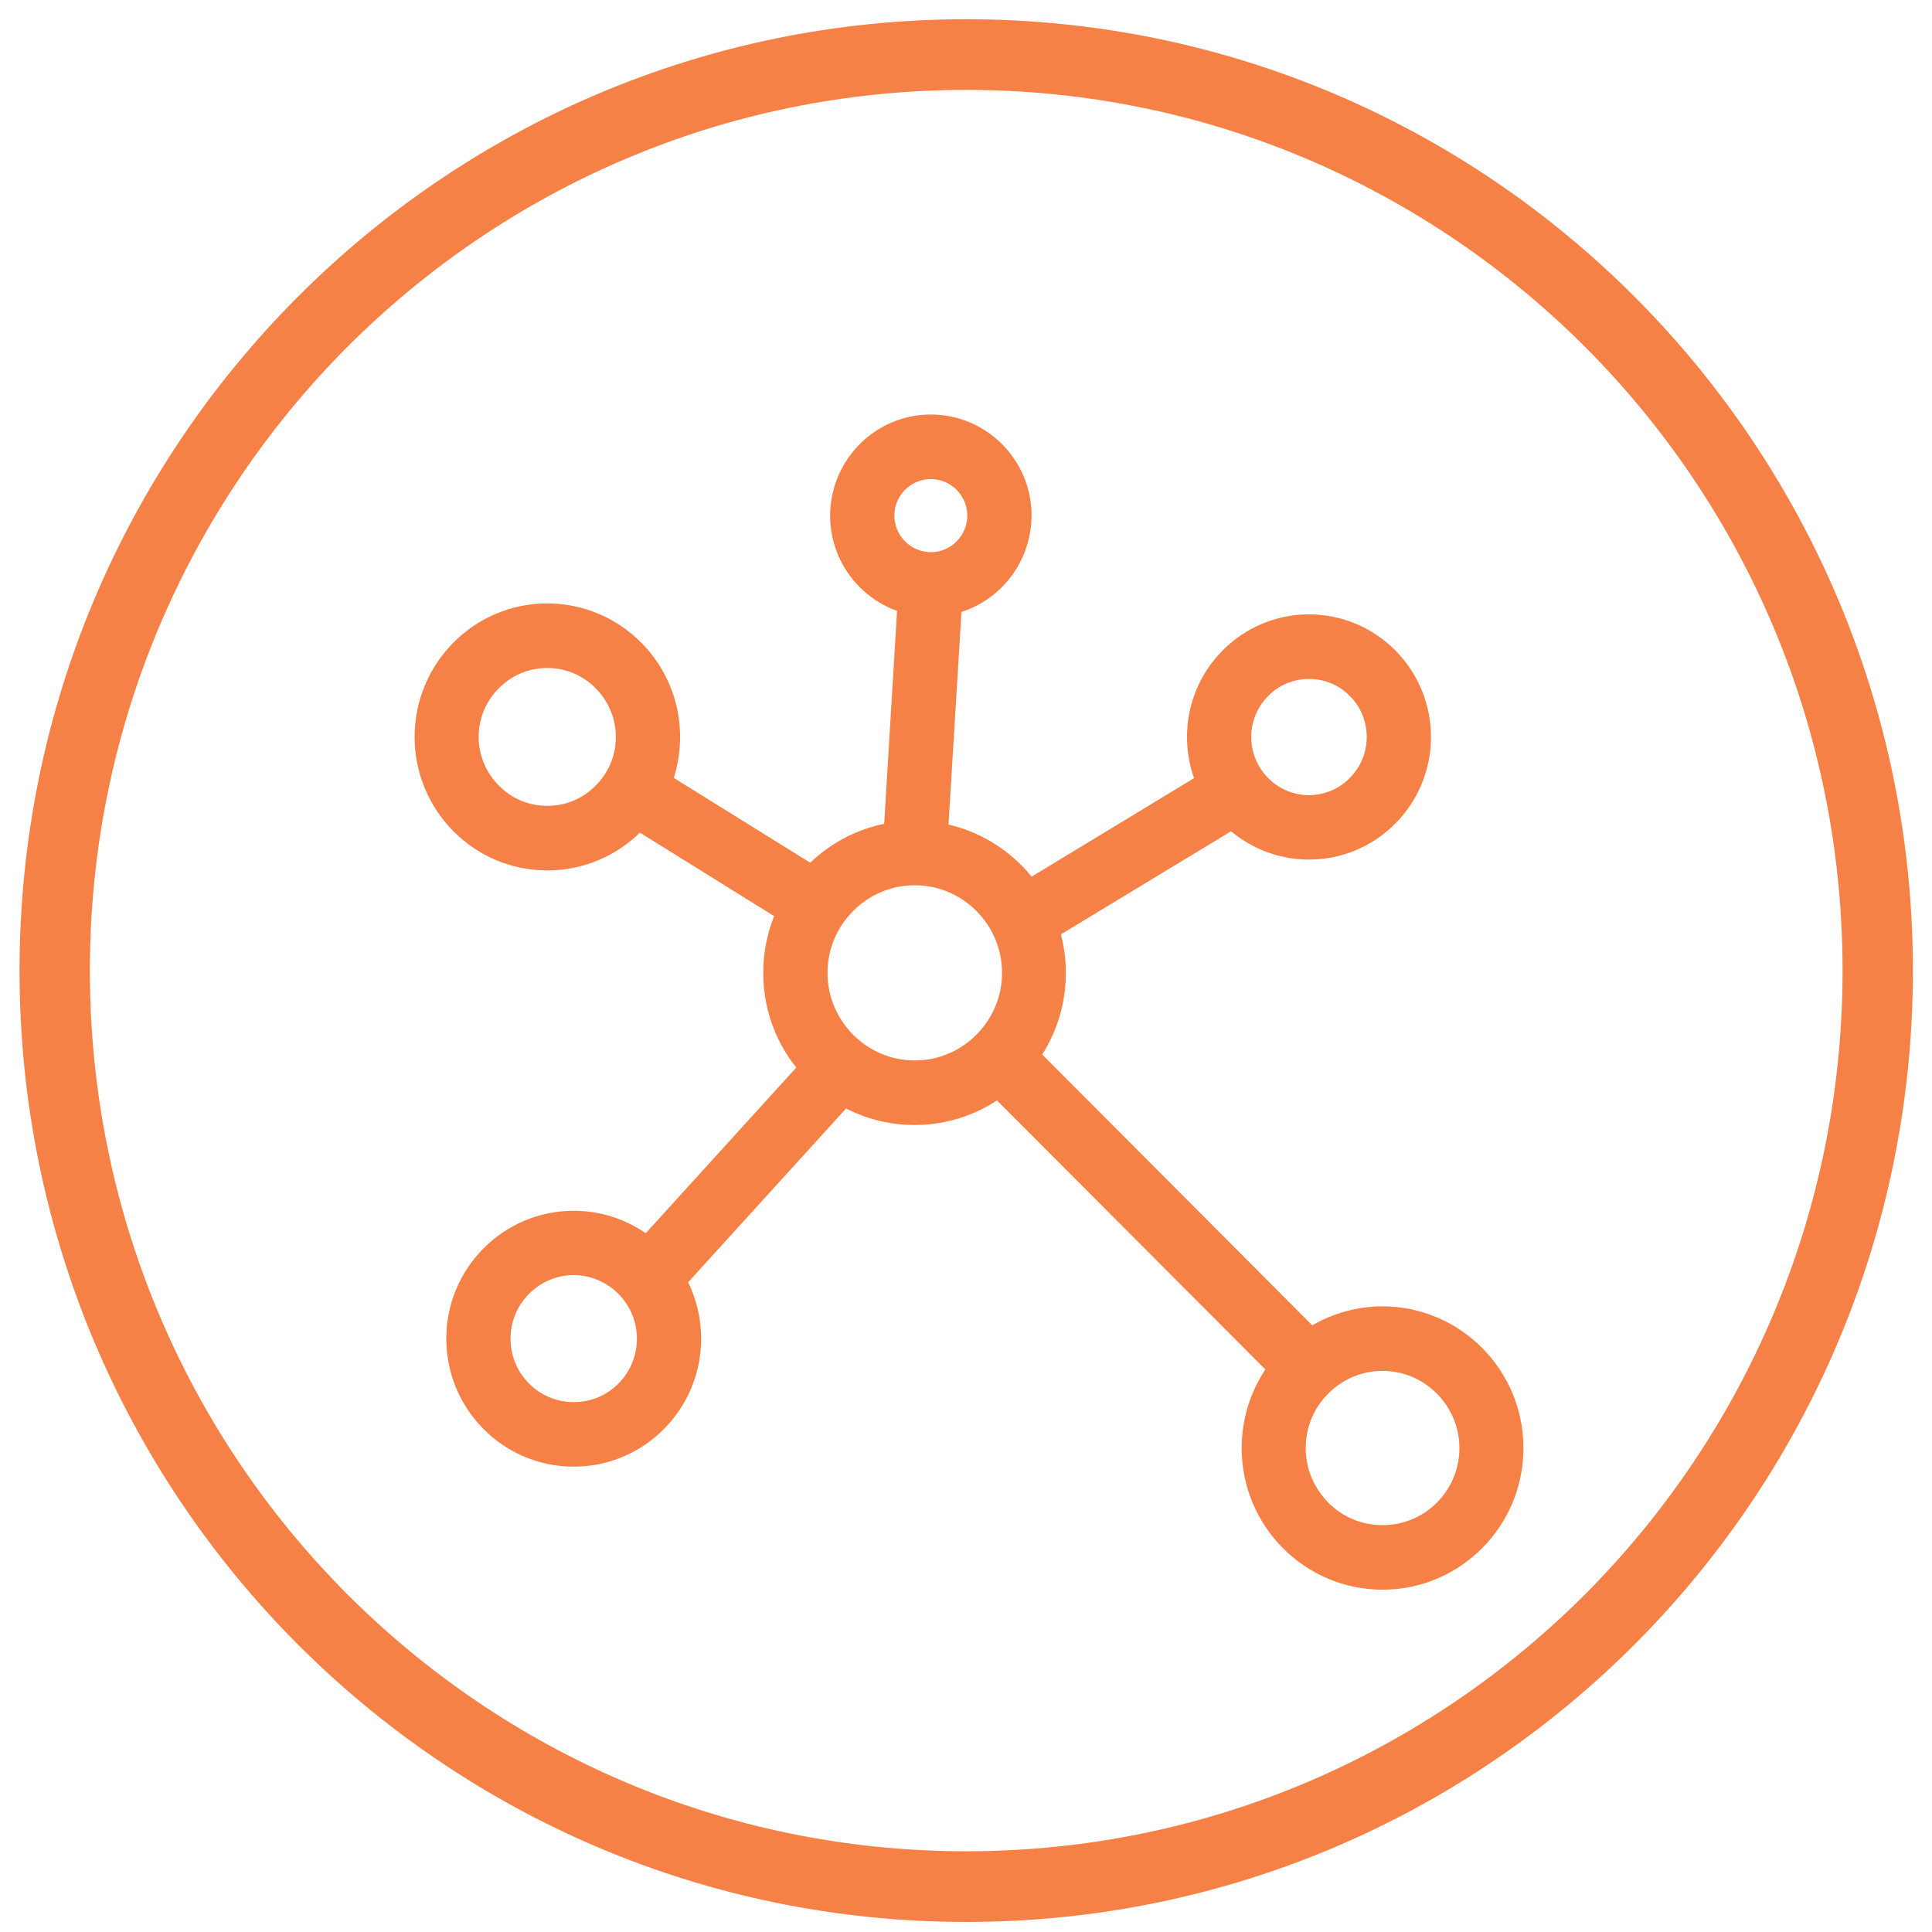
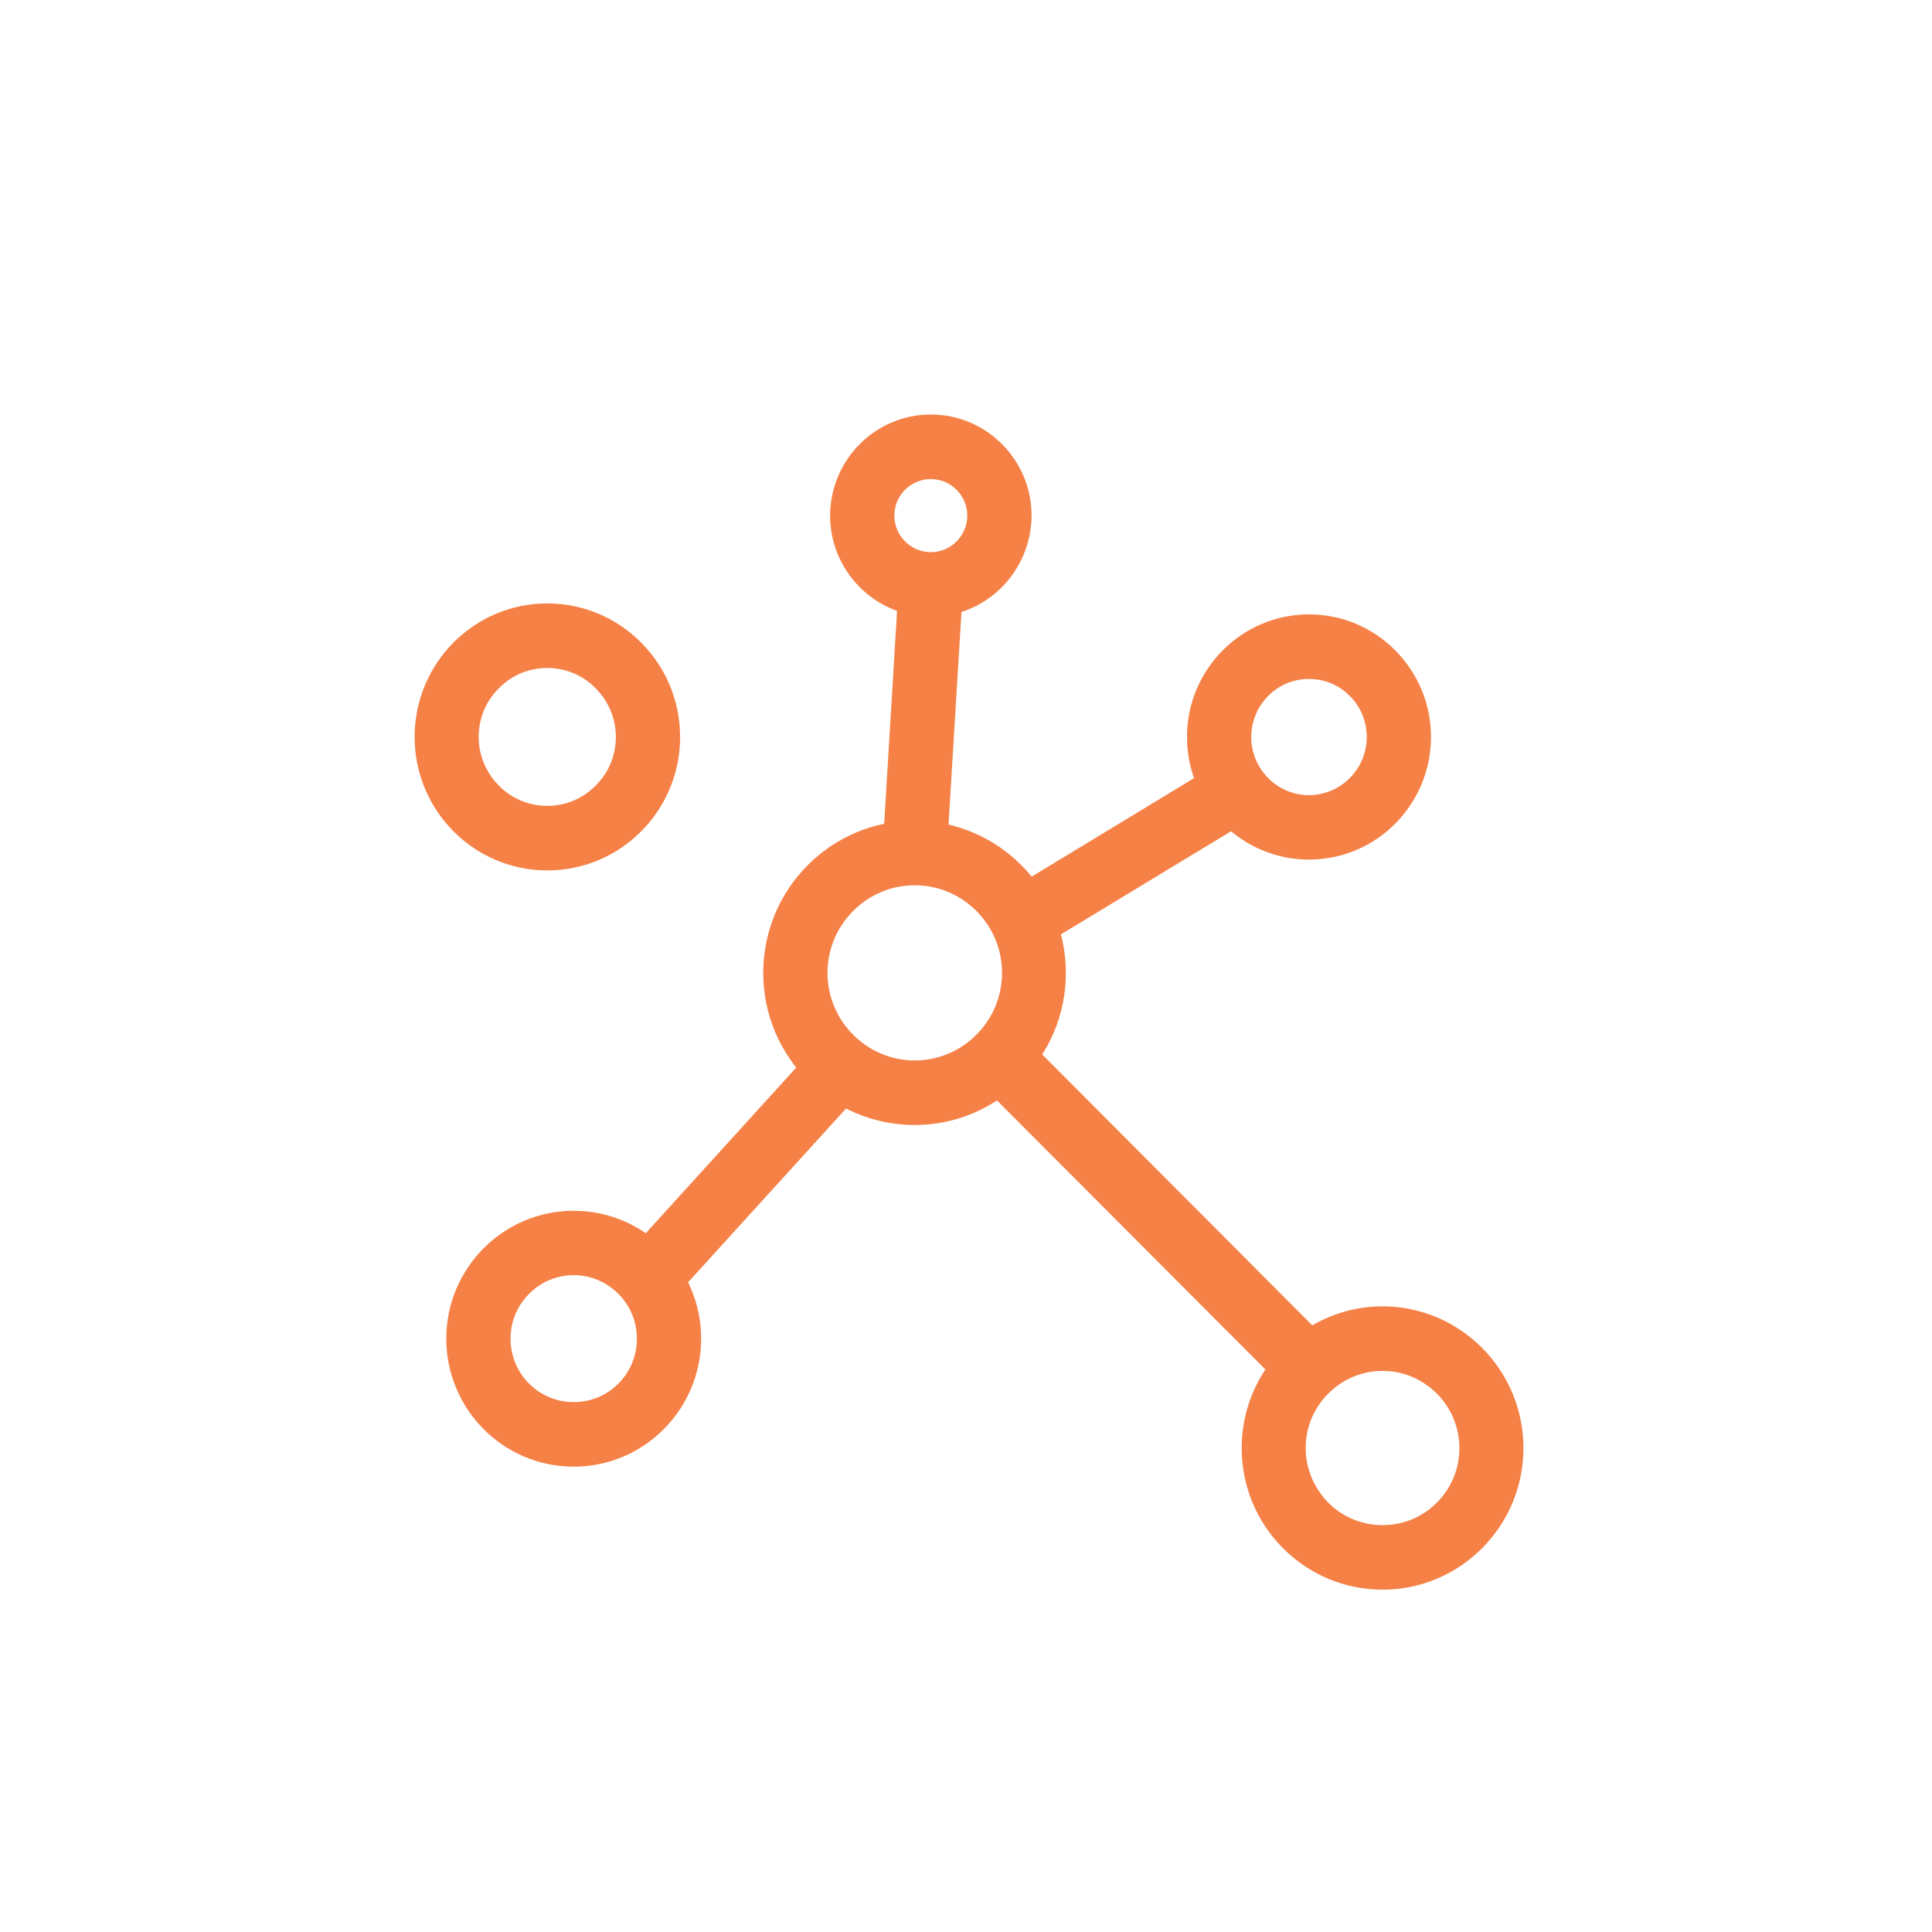
<svg xmlns="http://www.w3.org/2000/svg" fill="none" viewBox="0 0 89 89" height="89" width="89">
  <path fill="#F58147" d="M42.14 51.072V50.318C40.63 50.318 39.26 49.705 38.27 48.7C37.28 47.705 36.66 46.338 36.66 44.821C36.66 43.303 37.27 41.926 38.27 40.932C39.26 39.927 40.63 39.314 42.14 39.314C43.65 39.314 45.01 39.927 46.01 40.932C47 41.926 47.61 43.303 47.61 44.821C47.61 46.338 47 47.705 46 48.7C45.01 49.705 43.64 50.318 42.13 50.318V51.072V51.825C45.98 51.825 49.1 48.68 49.1 44.821C49.1 40.952 45.97 37.806 42.13 37.806C38.28 37.806 35.16 40.952 35.16 44.821C35.16 48.68 38.29 51.825 42.13 51.825V51.072H42.14ZM42.14 40.027V39.274C39.1 39.274 36.62 41.756 36.62 44.821C36.62 47.876 39.09 50.358 42.14 50.358C45.19 50.358 47.66 47.876 47.66 44.821C47.66 41.756 45.19 39.274 42.14 39.274V40.027V40.781C43.25 40.781 44.25 41.233 44.98 41.967C45.71 42.7 46.16 43.705 46.16 44.821C46.16 45.926 45.71 46.931 44.98 47.665C44.25 48.398 43.25 48.851 42.14 48.851C41.03 48.851 40.03 48.398 39.3 47.665C38.57 46.931 38.12 45.926 38.12 44.821C38.12 43.705 38.57 42.7 39.3 41.967C40.03 41.233 41.03 40.781 42.14 40.781V40.027Z" />
  <path fill="#F58147" d="M42.88 27.657V26.904C42.01 26.904 41.23 26.552 40.66 25.979C40.09 25.406 39.74 24.622 39.74 23.748C39.74 22.884 40.09 22.1 40.66 21.527C41.23 20.954 42.01 20.603 42.88 20.603C43.75 20.603 44.53 20.954 45.1 21.527C45.67 22.1 46.02 22.884 46.02 23.748C46.02 24.622 45.67 25.406 45.1 25.979C44.53 26.552 43.75 26.904 42.88 26.904V27.657V28.411C45.44 28.411 47.51 26.321 47.52 23.748C47.52 21.185 45.44 19.095 42.88 19.095C40.32 19.095 38.25 21.185 38.24 23.748C38.24 26.321 40.32 28.411 42.88 28.411V27.657ZM42.88 21.316V20.562C41.12 20.562 39.7 21.989 39.7 23.748C39.7 25.517 41.12 26.944 42.88 26.944C44.64 26.944 46.06 25.517 46.06 23.748C46.06 21.989 44.64 20.562 42.88 20.562V21.316V22.07C43.8 22.07 44.56 22.823 44.56 23.748C44.56 24.683 43.8 25.436 42.88 25.436C41.96 25.436 41.2 24.683 41.2 23.748C41.2 22.823 41.95 22.07 42.88 22.07V21.316Z" />
  <path fill="#F58147" d="M60.3 38.844V38.09C59.16 38.09 58.14 37.628 57.39 36.874C56.64 36.131 56.18 35.096 56.18 33.95C56.18 32.804 56.64 31.779 57.39 31.026C58.14 30.272 59.16 29.81 60.3 29.81C61.44 29.81 62.46 30.272 63.21 31.026C63.96 31.779 64.42 32.804 64.42 33.95C64.42 35.096 63.96 36.121 63.21 36.874C62.46 37.628 61.43 38.09 60.3 38.09V38.844V39.598C63.4 39.598 65.92 37.065 65.92 33.95C65.92 30.835 63.4 28.302 60.3 28.302C57.2 28.302 54.68 30.835 54.68 33.95C54.68 37.065 57.2 39.598 60.3 39.598V38.844ZM60.3 30.523V29.769C58 29.769 56.14 31.639 56.14 33.95C56.14 36.261 58 38.131 60.3 38.141C62.6 38.131 64.46 36.261 64.46 33.95C64.46 31.639 62.59 29.769 60.3 29.769V30.523V31.277C61.03 31.277 61.7 31.568 62.18 32.061C62.67 32.543 62.96 33.217 62.96 33.95C62.96 34.694 62.66 35.357 62.18 35.839C61.7 36.332 61.03 36.623 60.3 36.633C59.56 36.623 58.9 36.332 58.42 35.839C57.94 35.357 57.64 34.694 57.64 33.95C57.64 33.217 57.94 32.543 58.42 32.061C58.9 31.568 59.57 31.277 60.3 31.277V30.523Z" />
  <path fill="#F58147" d="M25.21 39.344V38.59C23.94 38.59 22.79 38.068 21.95 37.224C21.11 36.39 20.6 35.234 20.6 33.948C20.6 32.671 21.12 31.516 21.95 30.672C22.79 29.827 23.94 29.305 25.21 29.305C26.48 29.305 27.64 29.827 28.47 30.672C29.31 31.516 29.82 32.671 29.82 33.948C29.82 35.234 29.3 36.39 28.47 37.224C27.63 38.068 26.48 38.59 25.21 38.59V39.344V40.098C28.59 40.098 31.33 37.344 31.33 33.948C31.33 30.561 28.59 27.797 25.21 27.797C21.83 27.797 19.1 30.561 19.1 33.948C19.1 37.344 21.84 40.098 25.21 40.098V39.344ZM25.21 30.018V29.265C22.64 29.265 20.55 31.365 20.55 33.948C20.55 36.53 22.64 38.631 25.21 38.631C27.78 38.631 29.87 36.53 29.87 33.948C29.87 31.365 27.78 29.265 25.21 29.265V30.018V30.772C26.08 30.772 26.87 31.124 27.44 31.707C28.01 32.279 28.37 33.073 28.37 33.948C28.37 34.822 28.02 35.616 27.44 36.189C26.87 36.772 26.08 37.123 25.21 37.123C24.34 37.123 23.55 36.772 22.98 36.189C22.41 35.616 22.05 34.822 22.05 33.948C22.05 33.073 22.4 32.279 22.98 31.707C23.55 31.124 24.34 30.772 25.21 30.772V30.018Z" />
  <path fill="#F58147" d="M63.689 72.478V71.724C62.309 71.724 61.069 71.161 60.159 70.257C59.249 69.342 58.699 68.096 58.699 66.709C58.699 65.323 59.259 64.077 60.159 63.162C61.069 62.248 62.309 61.695 63.689 61.685C65.069 61.695 66.309 62.248 67.219 63.162C68.119 64.077 68.679 65.323 68.679 66.709C68.679 68.096 68.119 69.342 67.219 70.257C66.309 71.161 65.069 71.724 63.689 71.724V72.478V73.231C67.269 73.231 70.179 70.307 70.179 66.709C70.179 63.102 67.269 60.187 63.689 60.177C60.109 60.187 57.199 63.102 57.199 66.709C57.199 70.307 60.109 73.231 63.689 73.231V72.478ZM63.689 62.398V61.645C60.909 61.645 58.649 63.916 58.649 66.709C58.649 69.503 60.909 71.764 63.689 71.764C66.469 71.764 68.719 69.503 68.729 66.709C68.729 63.916 66.469 61.645 63.689 61.645V62.398V63.152C64.669 63.152 65.549 63.554 66.189 64.197C66.829 64.84 67.229 65.725 67.229 66.709C67.229 67.684 66.839 68.569 66.189 69.222C65.549 69.865 64.669 70.257 63.689 70.257C62.709 70.257 61.829 69.865 61.189 69.222C60.549 68.569 60.149 67.684 60.149 66.709C60.149 65.725 60.539 64.84 61.189 64.197C61.829 63.554 62.709 63.152 63.689 63.152V62.398Z" />
  <path fill="#F58147" d="M26.429 66.811V66.057C25.219 66.057 24.139 65.564 23.339 64.77C22.549 63.977 22.059 62.881 22.059 61.665C22.059 60.459 22.549 59.364 23.339 58.57C24.129 57.776 25.219 57.284 26.429 57.284C27.639 57.284 28.719 57.776 29.519 58.57C30.319 59.364 30.799 60.459 30.799 61.665C30.799 62.881 30.309 63.977 29.519 64.77C28.729 65.564 27.639 66.057 26.429 66.057V66.811V67.564C29.669 67.564 32.299 64.921 32.299 61.665C32.299 58.419 29.669 55.776 26.429 55.776C23.189 55.776 20.559 58.419 20.559 61.665C20.559 64.921 23.189 67.564 26.429 67.564V66.811ZM26.429 57.987V57.233C23.999 57.243 22.019 59.223 22.019 61.665C22.019 64.118 23.999 66.097 26.429 66.097C28.859 66.097 30.839 64.118 30.839 61.665C30.839 59.223 28.859 57.243 26.429 57.233V57.987V58.741C27.229 58.741 27.959 59.073 28.489 59.605C29.019 60.138 29.339 60.861 29.339 61.665C29.339 62.479 29.019 63.203 28.489 63.735C27.959 64.268 27.239 64.59 26.429 64.59C25.629 64.59 24.899 64.268 24.369 63.735C23.839 63.203 23.519 62.479 23.519 61.665C23.519 60.861 23.839 60.138 24.369 59.605C24.899 59.073 25.619 58.741 26.429 58.741V57.987Z" />
  <path fill="#F58147" d="M42.859 39.336L42.909 38.592L42.199 38.542L42.859 27.678L43.569 27.719L43.609 26.975L42.859 26.925L42.119 39.296L42.859 39.336L42.909 38.592L42.859 39.336L43.609 39.386L44.409 26.261L41.449 26.081L40.609 39.959L43.569 40.14L43.609 39.386L42.859 39.336Z" />
-   <path fill="#F58147" d="M37.23 42.297L37.63 41.654L29.791 36.78L30.171 36.177L29.53 35.785L29.131 36.428L36.971 41.292L36.6 41.895L37.23 42.297L37.63 41.654L37.23 42.297L37.87 42.699L39.041 40.81L29.291 34.75L27.73 37.272L37.48 43.332L37.87 42.699L37.23 42.297Z" />
  <path fill="#F58147" d="M30.38 59.392L30.89 58.839L30.37 58.357L38.23 49.704L38.75 50.187L39.26 49.634L38.7 49.121L29.83 58.889L30.38 59.392L30.89 58.839L30.38 59.392L30.94 59.904L40.32 49.584L38.13 47.584L28.25 58.457L30.43 60.457L30.94 59.904L30.38 59.392Z" />
  <path fill="#F58147" d="M59.781 63.514L60.311 62.981L46.581 49.223L47.081 48.721L46.551 48.178L46.021 48.721L59.751 62.488L59.251 62.981L59.781 63.514L60.311 62.981L59.781 63.514L60.311 64.056L61.871 62.478L46.551 47.113L44.461 49.223L59.781 64.579L60.311 64.056L59.781 63.514Z" />
  <path fill="#F58147" d="M47.45 43.021L48.09 42.639L47.72 42.026L56.33 36.81L56.69 37.423L57.33 37.032L56.95 36.388L47.06 42.378L47.45 43.021L48.09 42.639L47.45 43.021L47.83 43.674L58.36 37.293L56.83 34.74L45.66 41.514L47.19 44.056L47.83 43.674L47.45 43.021Z" />
-   <path fill="#F58147" d="M44.51 86.909V88.537C68.6 88.537 88.12 68.921 88.12 44.712C88.12 20.503 68.6 0.886 44.51 0.886C20.42 0.886 0.9 20.503 0.9 44.712C0.9 68.921 20.42 88.537 44.51 88.537V86.909V85.281C33.36 85.281 23.27 80.739 15.96 73.403C8.65 66.057 4.14 55.917 4.14 44.712C4.14 33.507 8.66 23.367 15.96 16.021C23.27 8.685 33.35 4.142 44.51 4.142C55.66 4.142 65.74 8.685 73.06 16.021C80.37 23.367 84.88 33.507 84.88 44.712C84.88 55.917 80.36 66.057 73.06 73.403C65.75 80.739 55.67 85.281 44.51 85.281V86.909Z" />
</svg>